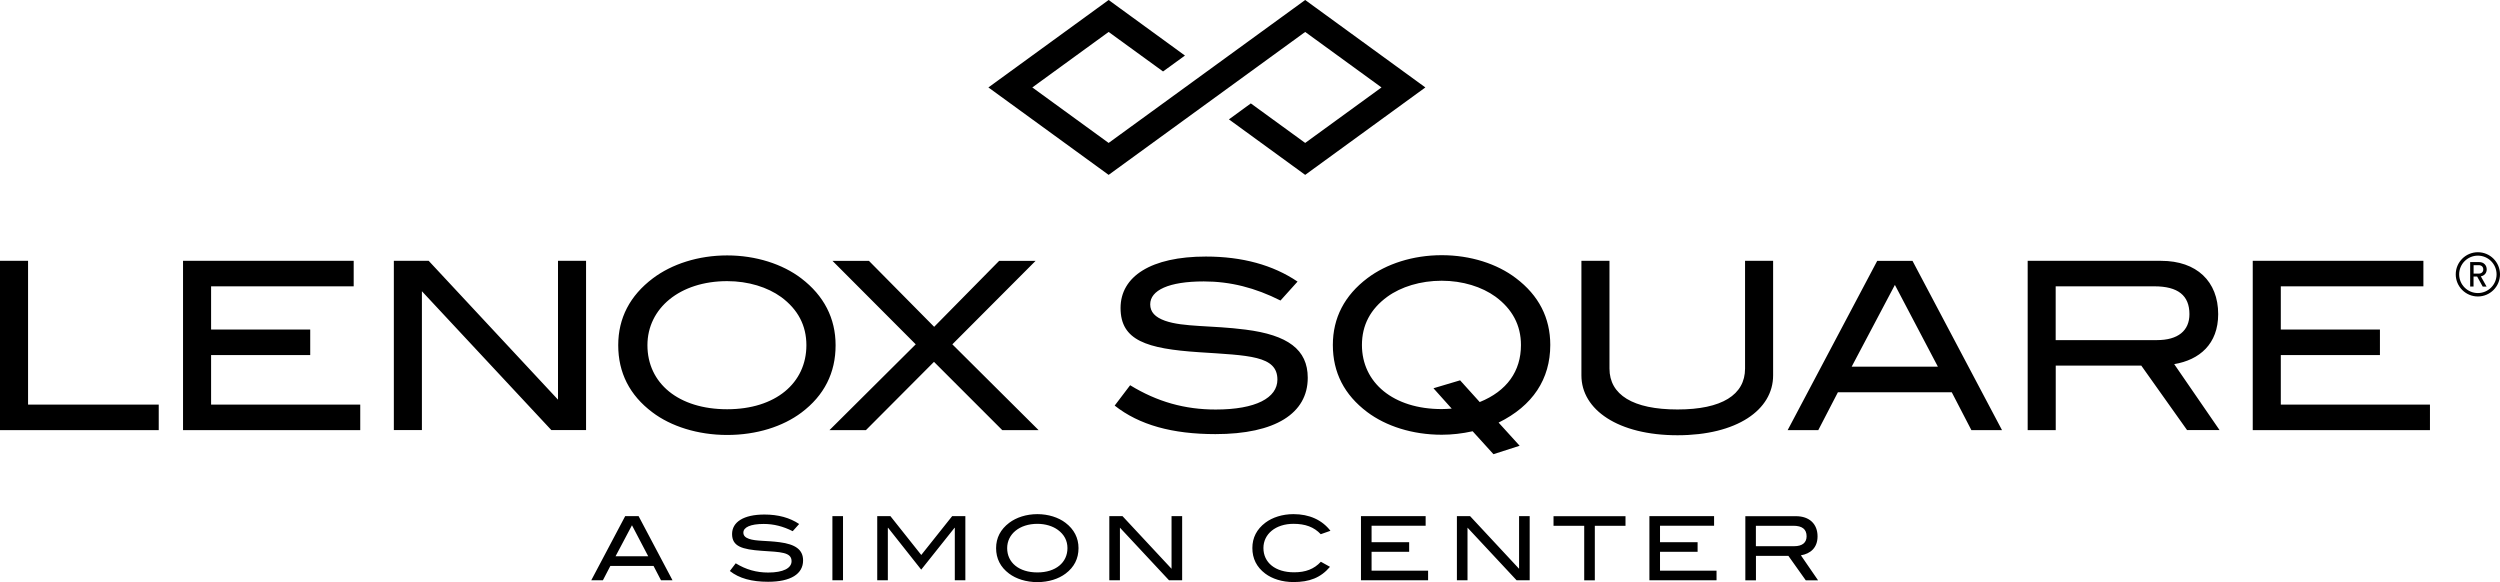
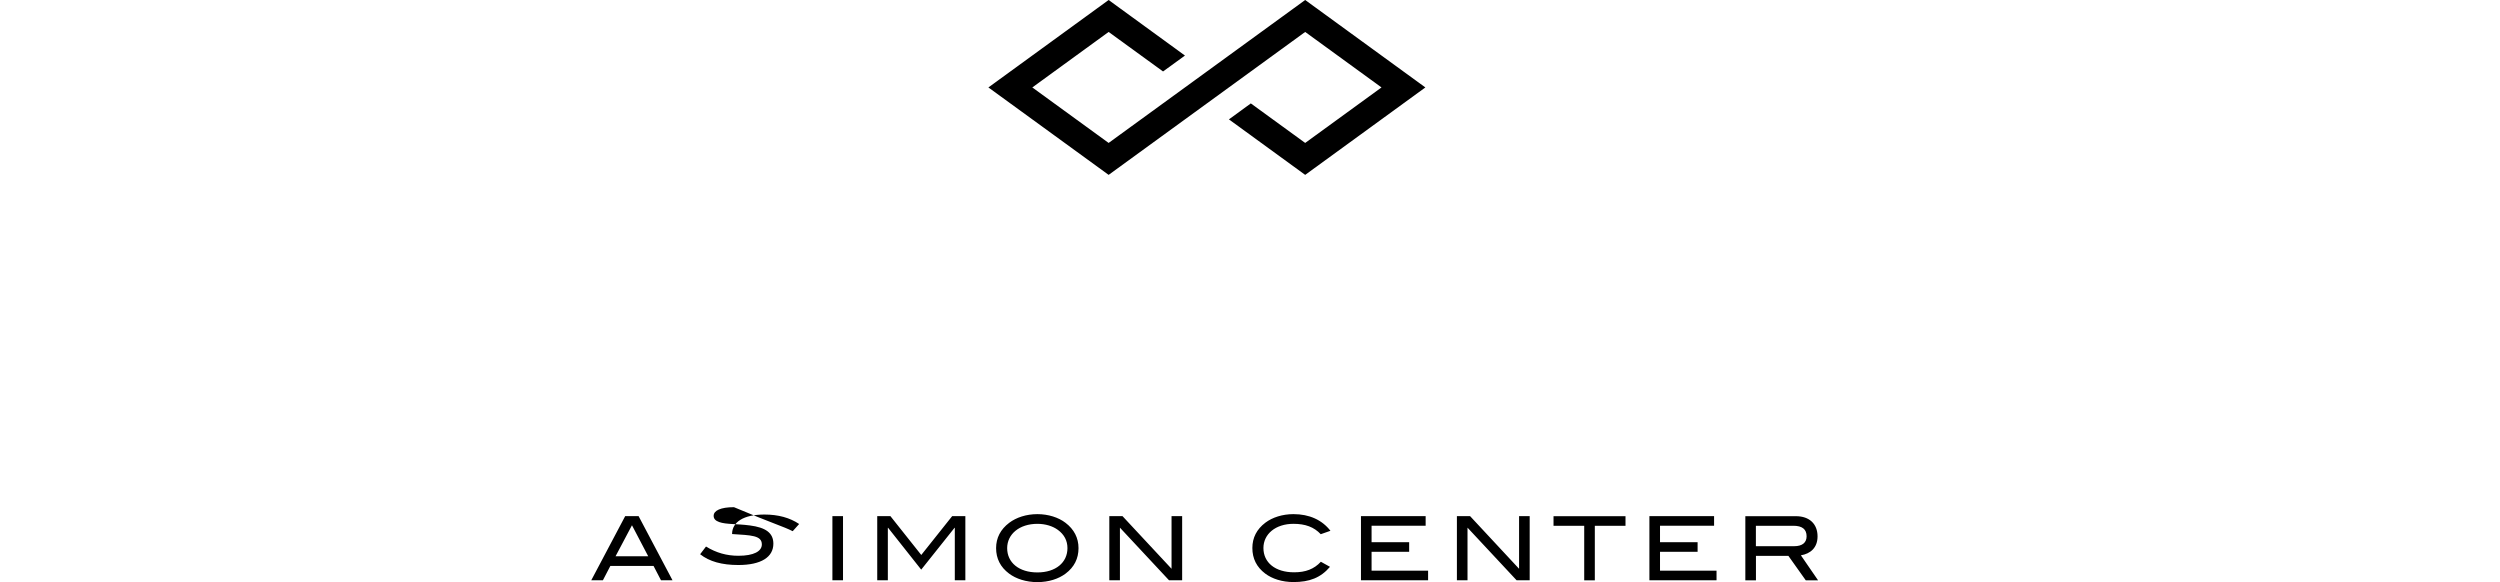
<svg xmlns="http://www.w3.org/2000/svg" version="1.1" id="Layer_1" x="0px" y="0px" viewBox="0 0 438.31 102.07" style="enable-background:new 0 0 438.31 102.07;" xml:space="preserve">
  <style type="text/css">
	.st0{}
</style>
  <polygon class="st0" points="249.9,15.33 228.83,30.66 215.46,20.93 219.3,18.13 228.83,25.06 242.21,15.33 228.83,5.6   194.37,30.66 173.29,15.33 194.37,0 207.75,9.74 203.91,12.53 194.37,5.6 180.99,15.33 194.37,25.06 228.83,0 " />
-   <path class="st0" d="M0,75.41V45.73h4.92v25.21h22.91v4.47H0z M32.09,75.41V45.73h29.92v4.47h-25v7.58h17.38v4.47H37.01v8.69h26.15  v4.47H32.09z M96.67,75.41L73.97,51.06v24.34h-4.92V45.73h6.11l22.67,24.34V45.73h4.92v29.67H96.67z M140.52,72.33  c-3.28,2.46-7.87,3.93-13.03,3.93c-5.16,0-9.88-1.52-13.12-3.98c-3.98-2.99-5.98-6.93-5.98-11.76c0-4.75,2.05-8.69,6.07-11.72  c3.32-2.5,7.95-4.02,13.03-4.02c5.04,0,9.71,1.52,12.99,4.02c3.98,3.03,6.02,7.01,6.02,11.72C146.51,65.36,144.5,69.34,140.52,72.33  z M136.96,52.08c-2.38-1.72-5.74-2.79-9.47-2.79c-8.28,0-13.98,4.75-13.98,11.23c0,6.68,5.45,11.23,13.98,11.23  c8.48,0,13.89-4.59,13.89-11.23C141.38,57.08,139.91,54.26,136.96,52.08z M175.72,75.41l-11.97-11.97l-11.93,11.97h-6.39  l15.12-15.04l-14.59-14.63h6.39l11.43,11.56l11.39-11.56h6.39l-14.59,14.63l15.12,15.04H175.72z M211.05,49.34  c-6.15,0-9.39,1.56-9.39,4.02c0,1.35,0.86,2.25,2.58,2.87c3.24,1.15,8.11,0.78,14.14,1.56c7.38,0.94,10.9,3.48,10.9,8.44  c0,6.23-5.66,9.88-16.19,9.88c-7.54,0-13.36-1.6-17.66-5l2.71-3.57c4.75,2.91,9.59,4.26,15,4.26c7.05,0,10.82-2.05,10.82-5.25  c0-4.22-5.04-4.22-13.77-4.8c-9.14-0.61-13.73-2.05-13.73-7.75c0-5.53,5.33-9.02,14.96-9.02c6.39,0,11.76,1.48,16.07,4.39  l-2.99,3.32C220.06,50.45,215.72,49.34,211.05,49.34z M252.77,76.22c-5.16,0-9.79-1.52-13.07-3.98c-4.02-3.03-6.02-6.93-6.02-11.76  c0-4.75,2.05-8.69,6.07-11.72c3.32-2.5,7.95-4.02,13.03-4.02c5.04,0,9.71,1.52,12.99,4.02c4.02,3.03,6.03,6.97,6.03,11.72  c0,5.98-3.07,10.66-9.06,13.61l3.69,4.06l-4.59,1.48l-3.65-4.02C256.33,76.02,254.53,76.22,252.77,76.22z M266.66,60.49  c0-3.48-1.52-6.31-4.47-8.48c-2.38-1.72-5.74-2.79-9.43-2.79c-3.73,0-7.13,1.07-9.51,2.79c-2.99,2.17-4.47,5-4.47,8.48  c0,6.6,5.49,11.23,13.98,11.23c0.53,0,1.11-0.04,1.76-0.08l-3.2-3.57l4.67-1.39l3.44,3.81C264.2,68.56,266.66,65.08,266.66,60.49z   M294.11,76.31c-10.41,0-16.85-4.47-16.85-10.49V45.73h4.92v18.89c0,4.59,4.1,7.17,11.93,7.17c7.79,0,11.84-2.58,11.84-7.17V45.73  h4.92v20.08C310.88,71.88,304.48,76.31,294.11,76.31z M345.63,75.41l-3.44-6.64h-19.96l-3.44,6.64h-5.37l15.7-29.67h6.19L351,75.41  H345.63z M332.22,49.95l-7.58,14.34h15.12L332.22,49.95z M383.45,75.41l-8.03-11.31h-15v11.31h-4.92V45.73h23.4  c6.23,0,10,3.61,10,9.34c0,5.25-3.28,8.03-7.71,8.77l7.95,11.56H383.45z M383.86,55.08c0-3.28-2.01-4.88-6.15-4.88h-17.3v9.43h17.75  C381.85,59.63,383.86,57.99,383.86,55.08z M394.96,75.41V45.73h29.92v4.47h-25v7.58h17.38v4.47h-17.38v8.69h26.15v4.47H394.96z" />
-   <path class="st0" d="M434.43,44.82c-1.81,0-3.28,1.47-3.28,3.28c0,1.81,1.47,3.28,3.28,3.28c1.81,0,3.28-1.47,3.28-3.28  C437.71,46.29,436.24,44.82,434.43,44.82 M434.43,51.98c-2.14,0-3.88-1.74-3.88-3.88c0-2.14,1.74-3.88,3.88-3.88  c2.14,0,3.88,1.74,3.88,3.88C438.31,50.24,436.57,51.98,434.43,51.98 M435.28,50.25h0.68l-1.01-1.8c0.64-0.12,1.03-0.6,1.03-1.22  c0-0.71-0.5-1.28-1.3-1.28h-1.6v4.29h0.59v-1.76h0.63L435.28,50.25z M433.68,47.96v-1.47h0.9c0.48,0,0.8,0.29,0.8,0.75  c0,0.44-0.32,0.73-0.8,0.73H433.68z" />
-   <path class="st0" d="M314.58,95.76h-6.73v-3.58h6.56c1.57,0,2.33,0.61,2.33,1.85C316.74,95.14,315.98,95.76,314.58,95.76   M318.75,101.74l-3.01-4.38c1.68-0.28,2.92-1.33,2.92-3.32c0-2.18-1.43-3.54-3.79-3.54h-8.87v11.25h1.86v-4.29h5.69l3.05,4.29  H318.75z M300.95,101.74v-1.69h-9.91v-3.3h6.59v-1.69h-6.59v-2.88h9.48v-1.69h-11.34v11.25H300.95z M284.99,92.19v-1.69h-12.62v1.69  h5.38v9.56h1.86v-9.56H284.99z M268.19,101.74V90.49h-1.86v9.23l-8.59-9.23h-2.31v11.25h1.86v-9.23l8.61,9.23H268.19z   M250.38,101.74v-1.69h-9.91v-3.3h6.59v-1.69h-6.59v-2.88h9.48v-1.69h-11.34v11.25H250.38z M233.26,93.06  c-1.48-1.91-3.71-2.92-6.48-2.92c-1.93,0-3.68,0.56-4.93,1.5c-1.52,1.15-2.28,2.64-2.28,4.44c0,1.84,0.74,3.34,2.25,4.48  c1.23,0.93,3,1.49,4.96,1.49c2.8,0,4.77-0.76,6.4-2.67l-1.6-0.89c-1.2,1.29-2.67,1.85-4.69,1.85c-3.33,0-5.38-1.72-5.38-4.26  c0-2.44,2.13-4.24,5.27-4.24c2.07,0,3.6,0.56,4.78,1.82L233.26,93.06z M207.26,101.74V90.49h-1.86v9.23l-8.6-9.23h-2.31v11.25h1.86  v-9.23l8.61,9.23H207.26z M187.15,96.1c0,2.52-2.05,4.26-5.27,4.26c-3.23,0-5.3-1.72-5.3-4.26c0-2.46,2.16-4.26,5.3-4.26  c1.41,0,2.69,0.4,3.59,1.06C186.59,93.72,187.15,94.8,187.15,96.1 M189.09,96.1c0-1.79-0.78-3.3-2.28-4.44  c-1.24-0.95-3.02-1.52-4.93-1.52c-1.93,0-3.68,0.57-4.94,1.52c-1.52,1.15-2.3,2.64-2.3,4.44c0,1.83,0.76,3.33,2.27,4.46  c1.23,0.93,3.01,1.5,4.97,1.5c1.96,0,3.7-0.56,4.94-1.49C188.33,99.44,189.09,97.94,189.09,96.1 M169.25,101.74V90.49h-2.31  l-5.42,6.81l-5.41-6.81h-2.31v11.25h1.86v-9.2h0.05l5.8,7.33l5.84-7.33h0.05v9.2H169.25z M147.8,90.49h-1.86v11.25h1.86V90.49z   M138.98,93.13l1.13-1.26c-1.63-1.1-3.67-1.66-6.09-1.66c-3.65,0-5.67,1.32-5.67,3.42c0,2.16,1.74,2.7,5.21,2.94  c3.31,0.22,5.22,0.22,5.22,1.82c0,1.21-1.43,1.99-4.1,1.99c-2.05,0-3.89-0.51-5.69-1.62l-1.03,1.35c1.63,1.29,3.84,1.89,6.7,1.89  c3.99,0,6.14-1.38,6.14-3.74c0-1.88-1.33-2.84-4.13-3.2c-2.29-0.3-4.14-0.16-5.36-0.59c-0.65-0.23-0.98-0.57-0.98-1.09  c0-0.93,1.23-1.52,3.56-1.52C135.65,91.86,137.3,92.28,138.98,93.13 M113.65,97.53h-5.73l2.88-5.44L113.65,97.53z M117.91,101.74  l-5.95-11.25h-2.35l-5.95,11.25h2.04l1.31-2.52h7.57l1.31,2.52H117.91z" />
+   <path class="st0" d="M314.58,95.76h-6.73v-3.58h6.56c1.57,0,2.33,0.61,2.33,1.85C316.74,95.14,315.98,95.76,314.58,95.76   M318.75,101.74l-3.01-4.38c1.68-0.28,2.92-1.33,2.92-3.32c0-2.18-1.43-3.54-3.79-3.54h-8.87v11.25h1.86v-4.29h5.69l3.05,4.29  H318.75z M300.95,101.74v-1.69h-9.91v-3.3h6.59v-1.69h-6.59v-2.88h9.48v-1.69h-11.34v11.25H300.95z M284.99,92.19v-1.69h-12.62v1.69  h5.38v9.56h1.86v-9.56H284.99z M268.19,101.74V90.49h-1.86v9.23l-8.59-9.23h-2.31v11.25h1.86v-9.23l8.61,9.23H268.19z   M250.38,101.74v-1.69h-9.91v-3.3h6.59v-1.69h-6.59v-2.88h9.48v-1.69h-11.34v11.25H250.38z M233.26,93.06  c-1.48-1.91-3.71-2.92-6.48-2.92c-1.93,0-3.68,0.56-4.93,1.5c-1.52,1.15-2.28,2.64-2.28,4.44c0,1.84,0.74,3.34,2.25,4.48  c1.23,0.93,3,1.49,4.96,1.49c2.8,0,4.77-0.76,6.4-2.67l-1.6-0.89c-1.2,1.29-2.67,1.85-4.69,1.85c-3.33,0-5.38-1.72-5.38-4.26  c0-2.44,2.13-4.24,5.27-4.24c2.07,0,3.6,0.56,4.78,1.82L233.26,93.06z M207.26,101.74V90.49h-1.86v9.23l-8.6-9.23h-2.31v11.25h1.86  v-9.23l8.61,9.23H207.26z M187.15,96.1c0,2.52-2.05,4.26-5.27,4.26c-3.23,0-5.3-1.72-5.3-4.26c0-2.46,2.16-4.26,5.3-4.26  c1.41,0,2.69,0.4,3.59,1.06C186.59,93.72,187.15,94.8,187.15,96.1 M189.09,96.1c0-1.79-0.78-3.3-2.28-4.44  c-1.24-0.95-3.02-1.52-4.93-1.52c-1.93,0-3.68,0.57-4.94,1.52c-1.52,1.15-2.3,2.64-2.3,4.44c0,1.83,0.76,3.33,2.27,4.46  c1.23,0.93,3.01,1.5,4.97,1.5c1.96,0,3.7-0.56,4.94-1.49C188.33,99.44,189.09,97.94,189.09,96.1 M169.25,101.74V90.49h-2.31  l-5.42,6.81l-5.41-6.81h-2.31v11.25h1.86v-9.2h0.05l5.8,7.33l5.84-7.33h0.05v9.2H169.25z M147.8,90.49h-1.86v11.25h1.86V90.49z   M138.98,93.13l1.13-1.26c-1.63-1.1-3.67-1.66-6.09-1.66c-3.65,0-5.67,1.32-5.67,3.42c3.31,0.22,5.22,0.22,5.22,1.82c0,1.21-1.43,1.99-4.1,1.99c-2.05,0-3.89-0.51-5.69-1.62l-1.03,1.35c1.63,1.29,3.84,1.89,6.7,1.89  c3.99,0,6.14-1.38,6.14-3.74c0-1.88-1.33-2.84-4.13-3.2c-2.29-0.3-4.14-0.16-5.36-0.59c-0.65-0.23-0.98-0.57-0.98-1.09  c0-0.93,1.23-1.52,3.56-1.52C135.65,91.86,137.3,92.28,138.98,93.13 M113.65,97.53h-5.73l2.88-5.44L113.65,97.53z M117.91,101.74  l-5.95-11.25h-2.35l-5.95,11.25h2.04l1.31-2.52h7.57l1.31,2.52H117.91z" />
</svg>